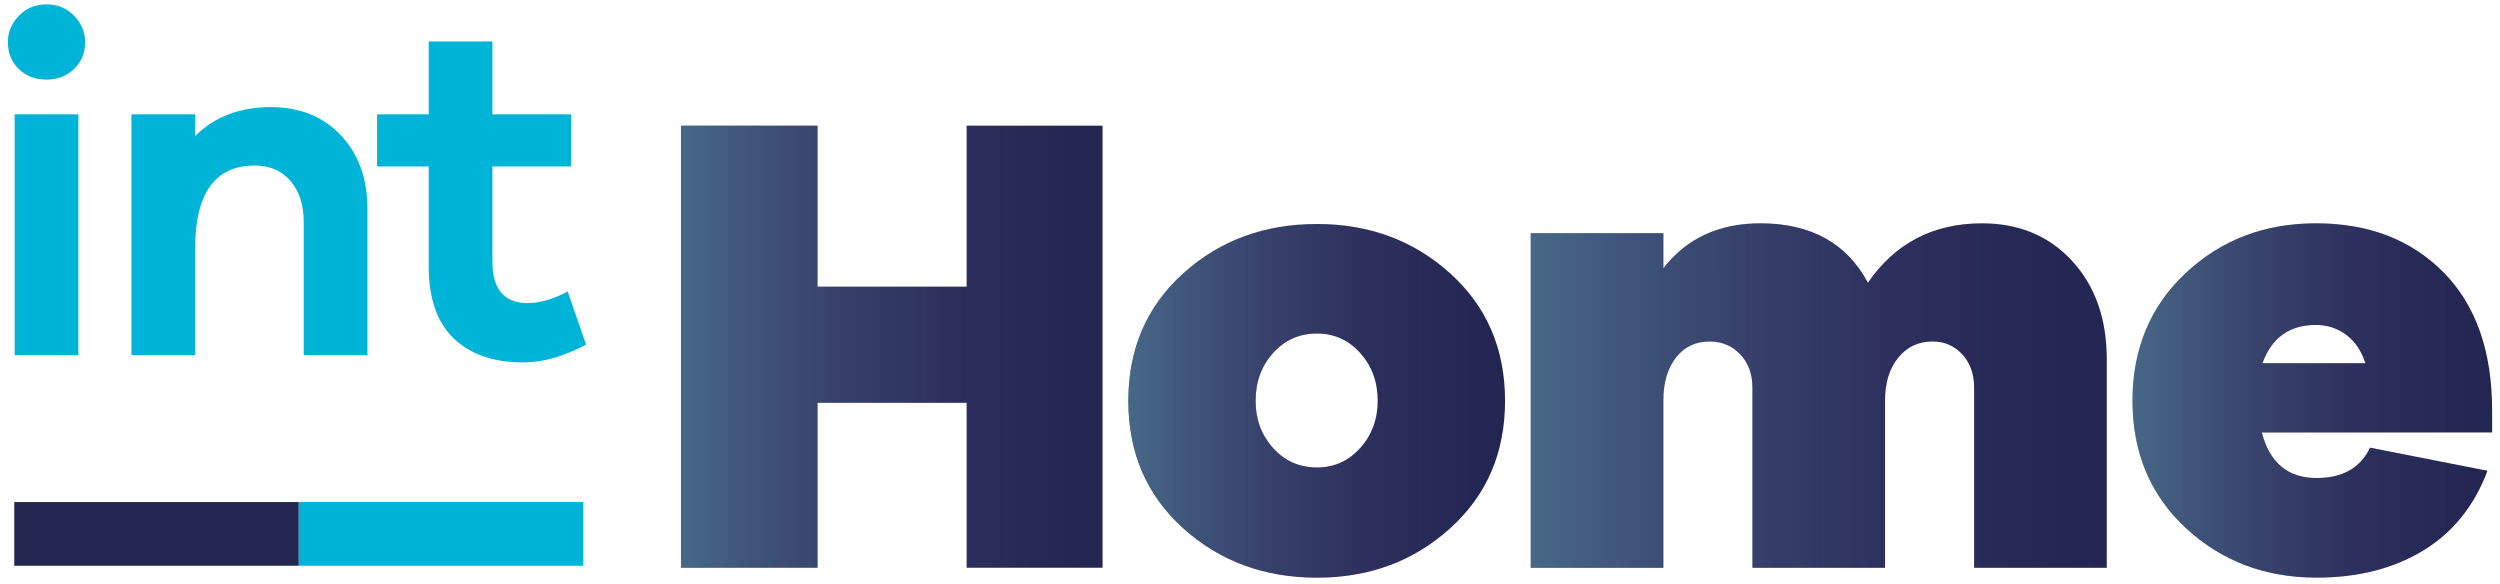
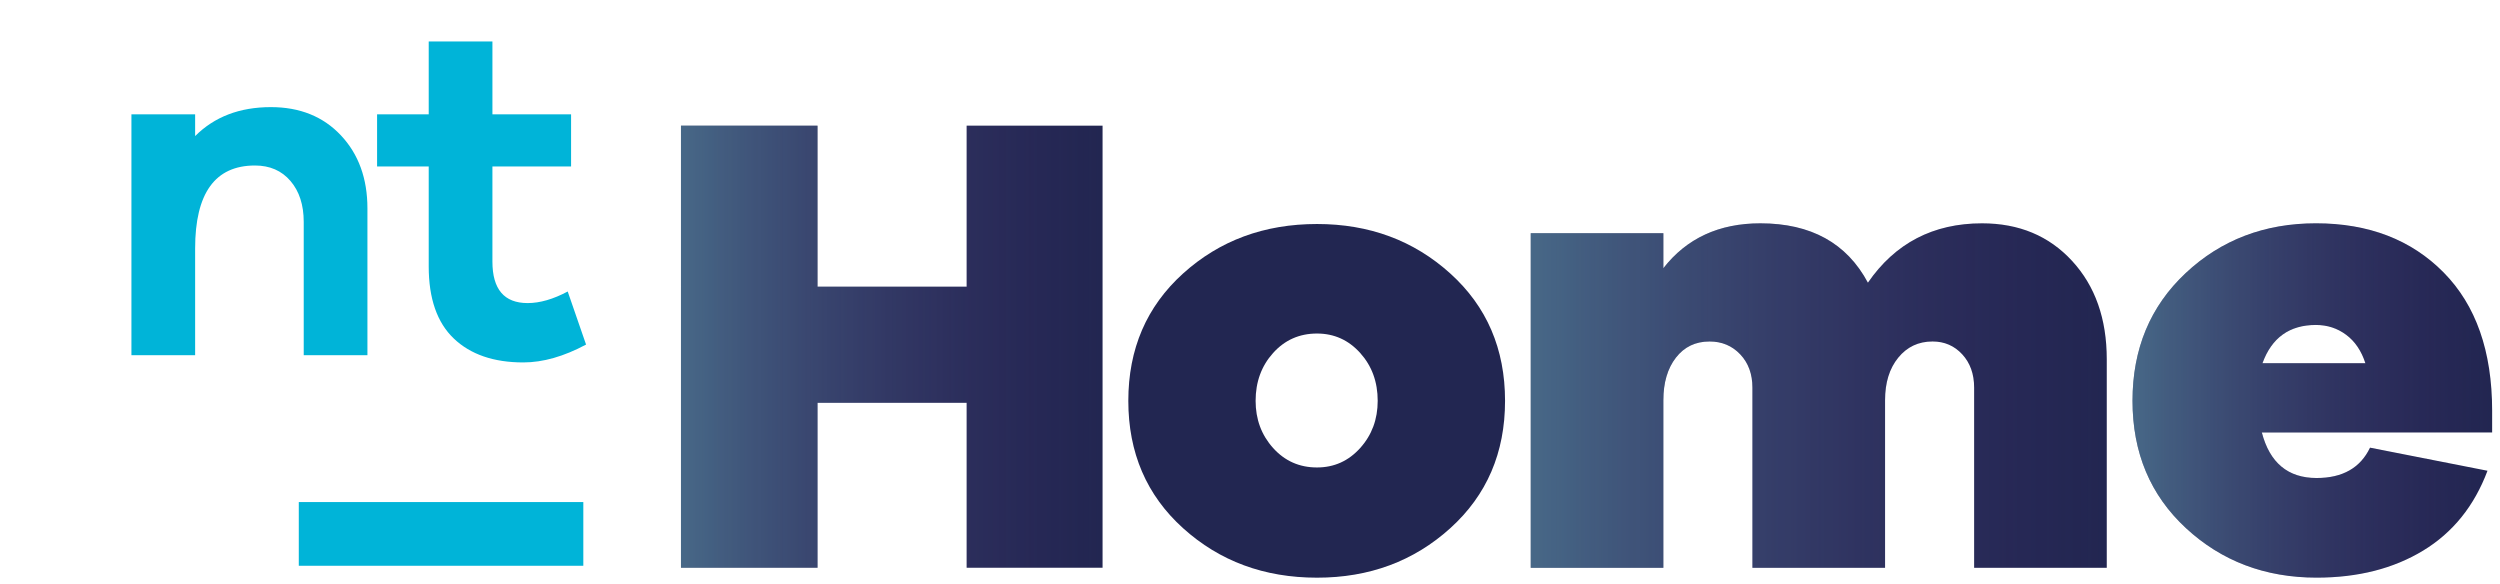
<svg xmlns="http://www.w3.org/2000/svg" version="1.1" id="Warstwa_1" x="0px" y="0px" viewBox="0 0 919.49 214.71" xml:space="preserve">
  <g>
    <path fill="#222651" d="M405.52,208.82h-49.99v-60.67h-54.84v60.67h-50.23V46.23h50.23v59.21h54.84V46.23h49.99V208.82z" />
    <path fill="#222651" d="M533.41,100.59c13.43,12.13,20.14,27.75,20.14,46.84c0,19.09-6.71,34.7-20.14,46.84s-29.77,18.2-49.02,18.2   c-19.41,0-35.83-6.07-49.26-18.2c-13.43-12.13-20.14-27.75-20.14-46.84c0-19.09,6.71-34.7,20.14-46.84   c13.43-12.13,29.85-18.2,49.26-18.2C503.64,82.39,519.98,88.45,533.41,100.59z M500.28,164.77c4.29-4.77,6.43-10.56,6.43-17.35   c0-6.96-2.14-12.82-6.43-17.59s-9.59-7.16-15.9-7.16c-6.47,0-11.85,2.39-16.14,7.16c-4.29,4.77-6.43,10.64-6.43,17.59   c0,6.79,2.14,12.58,6.43,17.35s9.67,7.16,16.14,7.16C490.69,171.93,495.99,169.55,500.28,164.77z" />
    <path fill="#222651" d="M762.12,95.98c8.49,9.22,12.74,21.27,12.74,36.16v76.69h-48.78v-66.25c0-5.02-1.46-9.1-4.37-12.26   c-2.91-3.15-6.55-4.73-10.92-4.73c-5.18,0-9.38,1.98-12.62,5.95s-4.85,9.18-4.85,15.65v61.64h-48.78v-66.25   c0-5.02-1.5-9.1-4.49-12.26c-2.99-3.15-6.75-4.73-11.28-4.73c-5.18,0-9.3,1.98-12.38,5.95c-3.07,3.96-4.61,9.18-4.61,15.65v61.64   h-48.78V85.78h48.78v12.86c8.57-11,20.47-16.5,35.67-16.5c18.61,0,31.79,7.28,39.56,21.84c10.03-14.56,24.03-21.84,41.98-21.84   C742.59,82.14,753.63,86.75,762.12,95.98z" />
    <path fill="#222651" d="M916.58,159.07h-84.69c2.91,11.16,9.63,16.74,20.14,16.74c9.55,0,16.1-3.72,19.66-11.16l43.2,8.49   c-4.85,12.94-12.74,22.73-23.66,29.36c-10.92,6.63-23.98,9.95-39.19,9.95c-18.93,0-34.95-6.07-48.05-18.2   c-13.11-12.13-19.66-27.75-19.66-46.84c0-19.09,6.51-34.74,19.54-46.96s29-18.32,47.93-18.32c19.41,0,35.07,6.03,46.96,18.08   c11.89,12.05,17.84,29,17.84,50.84V159.07z M832.12,133.59h37.86c-1.46-4.53-3.8-8.01-7.04-10.43c-3.24-2.43-6.96-3.64-11.16-3.64   C842.07,119.51,835.52,124.21,832.12,133.59z" />
  </g>
  <g opacity="0.4">
    <linearGradient id="SVGID_1_" gradientUnits="userSpaceOnUse" x1="250.451" y1="127.523" x2="405.521" y2="127.523">
      <stop offset="0" style="stop-color:#7FCBD8" />
      <stop offset="0.03" style="stop-color:#7EC7D6;stop-opacity:0.97" />
      <stop offset="1" style="stop-color:#63328A;stop-opacity:0" />
    </linearGradient>
    <path fill="url(#SVGID_1_)" d="M405.52,208.82h-49.99v-60.67h-54.84v60.67h-50.23V46.23h50.23v59.21h54.84V46.23h49.99V208.82z" />
    <linearGradient id="SVGID_2_" gradientUnits="userSpaceOnUse" x1="414.979" y1="147.423" x2="553.547" y2="147.423">
      <stop offset="0" style="stop-color:#7FCBD8" />
      <stop offset="0.03" style="stop-color:#7EC7D6;stop-opacity:0.97" />
      <stop offset="1" style="stop-color:#63328A;stop-opacity:0" />
    </linearGradient>
-     <path fill="url(#SVGID_2_)" d="M533.41,100.59c13.43,12.13,20.14,27.75,20.14,46.84c0,19.09-6.71,34.7-20.14,46.84   s-29.77,18.2-49.02,18.2c-19.41,0-35.83-6.07-49.26-18.2c-13.43-12.13-20.14-27.75-20.14-46.84c0-19.09,6.71-34.7,20.14-46.84   c13.43-12.13,29.85-18.2,49.26-18.2C503.64,82.39,519.98,88.45,533.41,100.59z M500.28,164.77c4.29-4.77,6.43-10.56,6.43-17.35   c0-6.96-2.14-12.82-6.43-17.59c-4.29-4.77-9.59-7.16-15.9-7.16c-6.47,0-11.85,2.39-16.14,7.16c-4.29,4.77-6.43,10.64-6.43,17.59   c0,6.79,2.14,12.58,6.43,17.35s9.67,7.16,16.14,7.16C490.69,171.93,495.99,169.55,500.28,164.77z" />
    <linearGradient id="SVGID_3_" gradientUnits="userSpaceOnUse" x1="563.006" y1="145.481" x2="774.862" y2="145.481">
      <stop offset="0" style="stop-color:#7FCBD8" />
      <stop offset="0.03" style="stop-color:#7EC7D6;stop-opacity:0.97" />
      <stop offset="1" style="stop-color:#63328A;stop-opacity:0" />
    </linearGradient>
    <path fill="url(#SVGID_3_)" d="M762.12,95.98c8.49,9.22,12.74,21.27,12.74,36.16v76.69h-48.78v-66.25c0-5.02-1.46-9.1-4.37-12.26   c-2.91-3.15-6.55-4.73-10.92-4.73c-5.18,0-9.38,1.98-12.62,5.95c-3.24,3.96-4.85,9.18-4.85,15.65v61.64h-48.78v-66.25   c0-5.02-1.5-9.1-4.49-12.26c-2.99-3.15-6.75-4.73-11.28-4.73c-5.18,0-9.3,1.98-12.38,5.95c-3.07,3.96-4.61,9.18-4.61,15.65v61.64   h-48.78V85.78h48.78v12.86c8.57-11,20.47-16.5,35.67-16.5c18.61,0,31.79,7.28,39.56,21.84c10.03-14.56,24.03-21.84,41.98-21.84   C742.59,82.14,753.63,86.75,762.12,95.98z" />
    <linearGradient id="SVGID_4_" gradientUnits="userSpaceOnUse" x1="784.317" y1="147.302" x2="916.576" y2="147.302">
      <stop offset="0" style="stop-color:#7FCBD8" />
      <stop offset="0.03" style="stop-color:#7EC7D6;stop-opacity:0.97" />
      <stop offset="1" style="stop-color:#63328A;stop-opacity:0" />
    </linearGradient>
    <path fill="url(#SVGID_4_)" d="M916.58,159.07h-84.69c2.91,11.16,9.63,16.74,20.14,16.74c9.55,0,16.1-3.72,19.66-11.16l43.2,8.49   c-4.85,12.94-12.74,22.73-23.66,29.36c-10.92,6.63-23.98,9.95-39.19,9.95c-18.93,0-34.95-6.07-48.05-18.2   c-13.11-12.13-19.66-27.75-19.66-46.84c0-19.09,6.51-34.74,19.54-46.96s29-18.32,47.93-18.32c19.41,0,35.07,6.03,46.96,18.08   c11.89,12.05,17.84,29,17.84,50.84V159.07z M832.12,133.59h37.86c-1.46-4.53-3.8-8.01-7.04-10.43c-3.24-2.43-6.96-3.64-11.16-3.64   C842.07,119.52,835.52,124.21,832.12,133.59z" />
  </g>
  <g>
-     <path fill="#00B4D8" d="M27.22,5.76c2.72,2.78,4.08,6.06,4.08,9.85c0,3.91-1.36,7.16-4.08,9.76s-6.09,3.91-10.12,3.91   c-4.14,0-7.54-1.3-10.21-3.91S2.9,19.52,2.9,15.61c0-3.79,1.36-7.07,4.08-9.85s6.09-4.17,10.12-4.17S24.5,2.98,27.22,5.76z    M5.39,130.63V42.06h23.43v88.58H5.39z" />
    <path fill="#00B4D8" d="M125.38,49.78c6.51,6.92,9.76,15.89,9.76,26.89v53.96h-23.43V81.64c0-6.27-1.63-11.3-4.88-15.09   c-3.25-3.79-7.6-5.68-13.05-5.68c-14.67,0-22.01,10.18-22.01,30.53v39.23H48.34V42.06h23.43v7.99c7.1-7.1,16.39-10.65,27.87-10.65   C110.29,39.4,118.87,42.86,125.38,49.78z" />
-     <path fill="#00B4D8" d="M215.55,126.73c-8.17,4.38-15.86,6.57-23.08,6.57c-10.89,0-19.41-2.93-25.56-8.79   c-6.15-5.86-9.23-14.7-9.23-26.54V61.23h-18.99V42.06h18.99v-26.8h23.43v26.8h28.93v19.17h-28.93V96.2   c0,10.18,4.32,15.27,12.96,15.27c4.5,0,9.41-1.42,14.73-4.26L215.55,126.73z" />
+     <path fill="#00B4D8" d="M215.55,126.73c-8.17,4.38-15.86,6.57-23.08,6.57c-10.89,0-19.41-2.93-25.56-8.79   c-6.15-5.86-9.23-14.7-9.23-26.54V61.23h-18.99V42.06h18.99v-26.8h23.43v26.8h28.93v19.17h-28.93V96.2   c0,10.18,4.32,15.27,12.96,15.27c4.5,0,9.41-1.42,14.73-4.26z" />
  </g>
-   <rect x="45.86" y="144.04" transform="matrix(6.123234e-17 -1 1 6.123234e-17 -138.793 253.94)" fill="#222651" width="23.43" height="104.65" />
  <rect x="150.5" y="144.04" transform="matrix(6.123234e-17 -1 1 6.123234e-17 -34.147 358.586)" fill="#00B4D8" width="23.43" height="104.65" />
</svg>